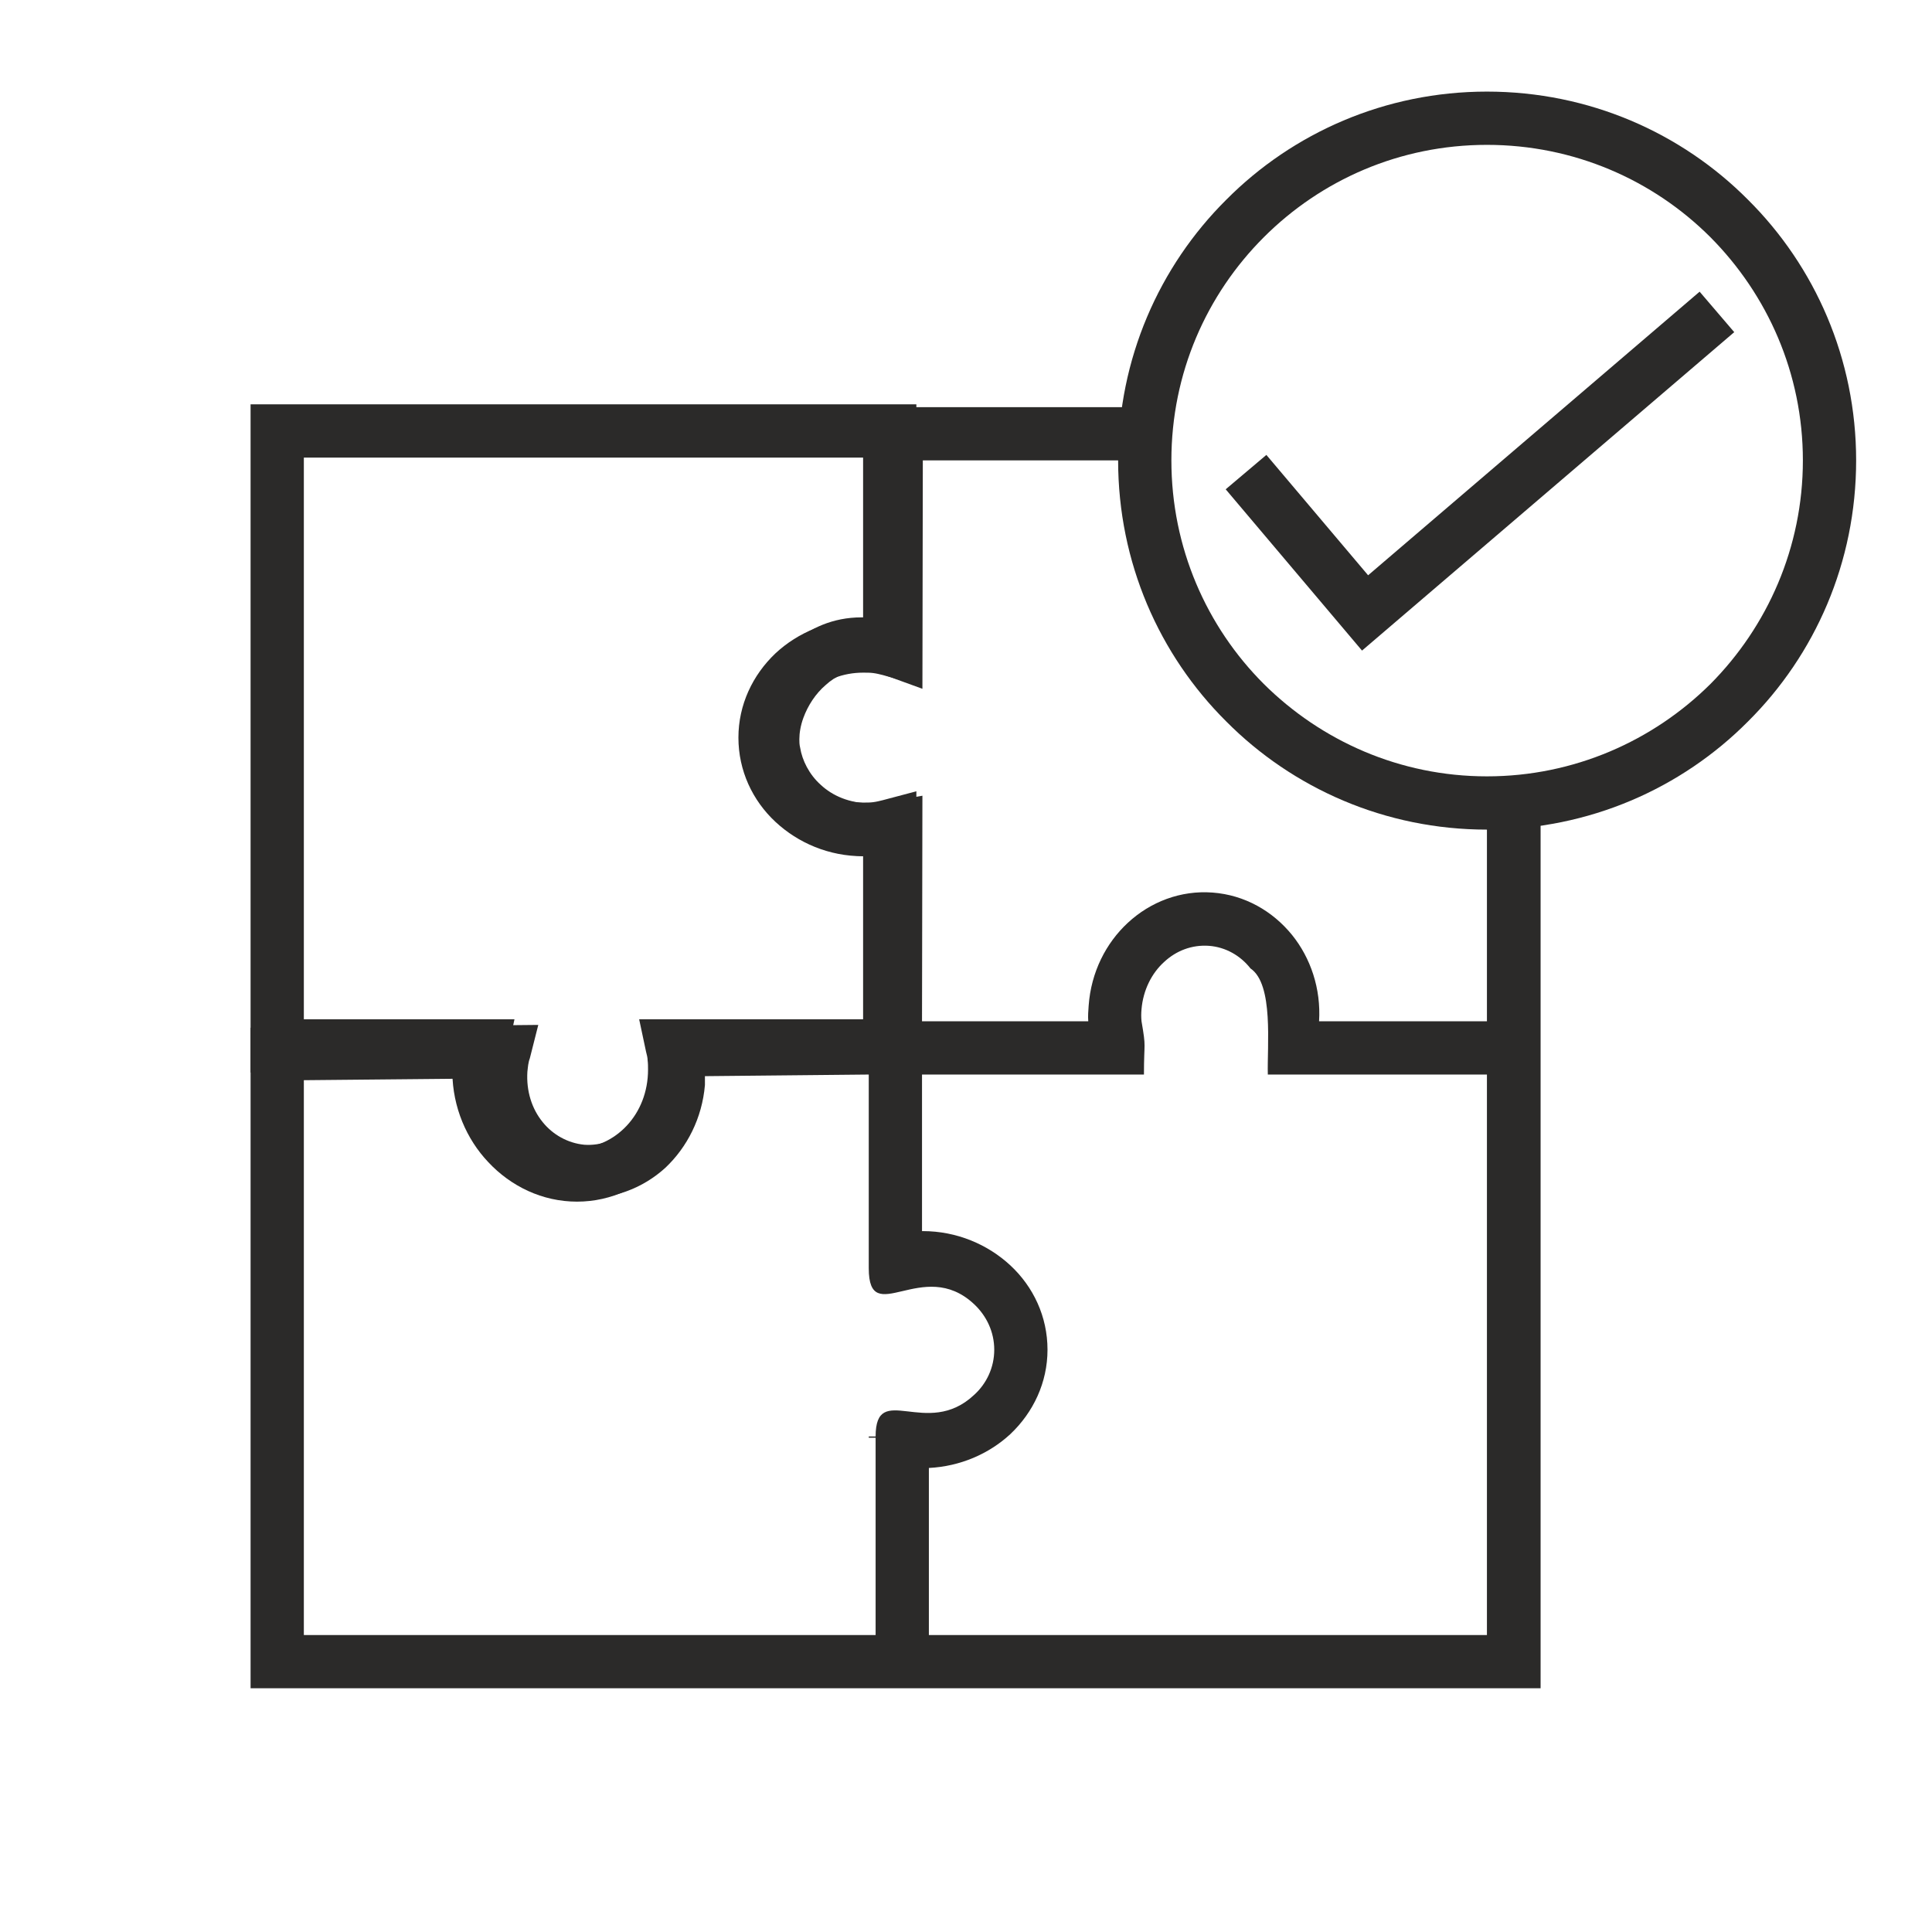
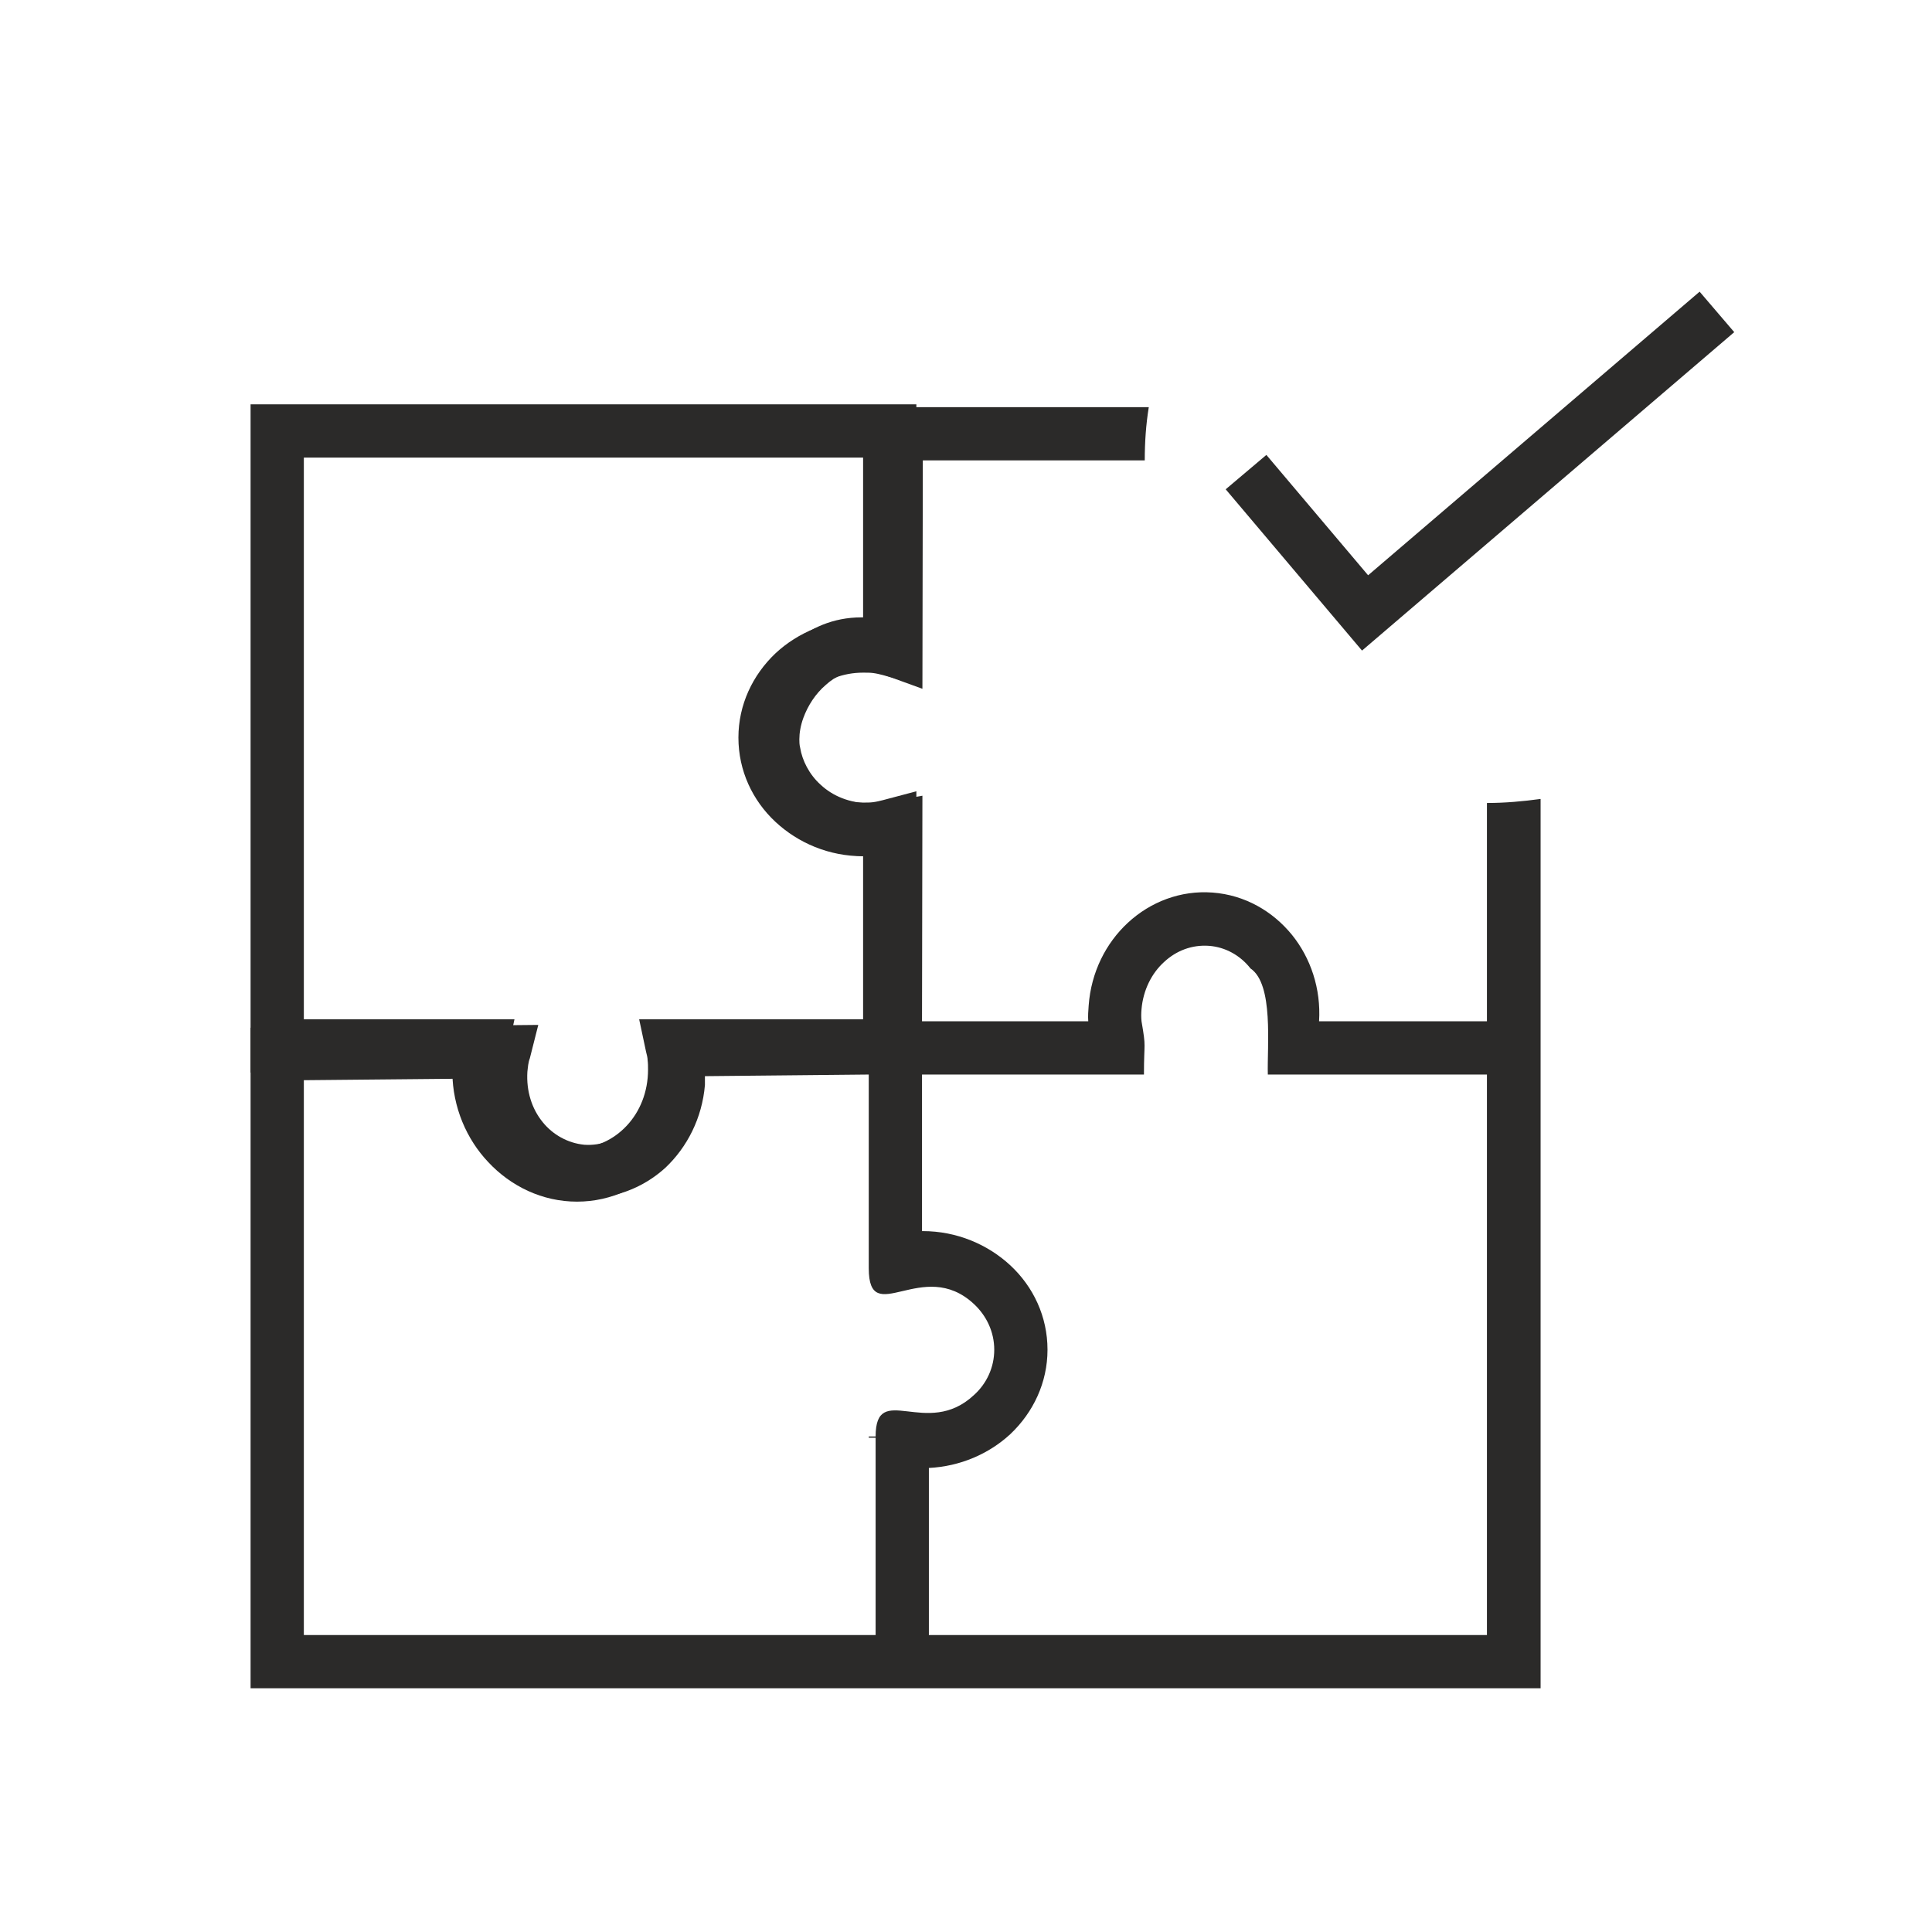
<svg xmlns="http://www.w3.org/2000/svg" xml:space="preserve" width="453px" height="453px" version="1.1" style="shape-rendering:geometricPrecision; text-rendering:geometricPrecision; image-rendering:optimizeQuality; fill-rule:evenodd; clip-rule:evenodd" viewBox="0 0 47.88 47.88">
  <defs>
    <style type="text/css">
   
    .str0 {stroke:#2B2A29;stroke-width:1.32;stroke-miterlimit:22.926}
    .fil2 {fill:none}
    .fil0 {fill:#2B2A29;fill-rule:nonzero}
    .fil1 {fill:#2B2A29;fill-rule:nonzero}
   
  </style>
    <clipPath id="id0">
      <path d="M0 0l47.88 0 0 47.88 -47.88 0 0 -47.88z" />
    </clipPath>
  </defs>
  <g id="_1">
    <g>
  </g>
    <g style="clip-path:url(#id0)">
      <g id="_2472236738032">
        <g>
          <g>
            <path class="fil0" d="M21.53 31.43l0 -0.17 0 -4.63 -4.06 0.04c0,0.08 0,0.15 0,0.22 -0.07,0.82 -0.44,1.54 -0.98,2.05 -0.56,0.51 -1.31,0.8 -2.1,0.74 -0.8,-0.06 -1.49,-0.45 -1.97,-1.05 -0.42,-0.51 -0.67,-1.18 -0.67,-1.9l-4.22 0.04 0 13.75 14.17 0 0 -4.89 -0.17 0 0 -0.03 0.17 0c0,-1.39 1.27,0.07 2.44,-1.03 0.31,-0.28 0.5,-0.68 0.5,-1.12 0,-0.44 -0.19,-0.84 -0.5,-1.13 -1.27,-1.19 -2.61,0.63 -2.61,-0.89zm1.32 -0.92l0.02 0c0.84,0 1.61,0.33 2.17,0.85 0.57,0.53 0.92,1.27 0.92,2.09 0,0.81 -0.35,1.55 -0.92,2.09 -0.53,0.49 -1.24,0.8 -2.02,0.84l0 4.14 13.83 0 0 -13.89 -5.43 0c-0.02,-0.71 0.15,-2.24 -0.43,-2.63 -0.25,-0.32 -0.62,-0.53 -1.03,-0.56 -0.42,-0.03 -0.81,0.12 -1.11,0.4 -0.31,0.28 -0.52,0.7 -0.56,1.17 -0.01,0.11 -0.01,0.2 0,0.3 0.12,0.7 0.06,0.47 0.06,1.32l-5.5 0 0 3.88zm0 -5.2l4.12 0c-0.01,-0.13 0,-0.26 0.01,-0.39l0 0c0.06,-0.83 0.43,-1.55 0.97,-2.05 0.56,-0.52 1.31,-0.81 2.1,-0.75 0.8,0.06 1.49,0.46 1.97,1.05 0.46,0.57 0.72,1.33 0.67,2.14l4.16 0 0 -5.41c0.45,0 0.89,-0.04 1.33,-0.1l0 22.04 -31.97 0 0 -16.37 7.13 -0.07 -0.21 0.83c-0.02,0.05 -0.03,0.1 -0.04,0.16 -0.01,0.05 -0.01,0.11 -0.02,0.17 -0.03,0.48 0.11,0.92 0.38,1.25 0.25,0.31 0.62,0.52 1.03,0.56 0.42,0.03 0.81,-0.13 1.11,-0.4 0.31,-0.29 0.52,-0.7 0.56,-1.18 0.01,-0.11 0.01,-0.21 0,-0.3l0 -0.01c-0.01,-0.09 -0.03,-0.19 -0.05,-0.29l-0.22 -0.82 5.66 -0.06 0 -4.09c-0.89,-0.01 -1.59,-0.33 -2.09,-0.8 -0.52,-0.47 -0.82,-1.09 -0.92,-1.66 -0.03,-0.15 -0.04,-0.3 -0.04,-0.44 0,-0.3 0.06,-0.64 0.19,-0.98 0.17,-0.49 0.48,-0.98 0.92,-1.37 0.46,-0.4 1.04,-0.67 1.75,-0.67 0.07,0 0.13,0 0.2,0.01l0.01 -5.22 0.65 0 6.26 0c-0.07,0.43 -0.1,0.87 -0.1,1.32l-5.5 0 -0.01 5.66 -0.88 -0.32c-0.23,-0.09 -0.44,-0.13 -0.63,-0.13 -0.35,0 -0.65,0.14 -0.88,0.35 -0.26,0.22 -0.45,0.52 -0.56,0.82 -0.07,0.19 -0.1,0.38 -0.1,0.53 0,0.06 0,0.13 0.02,0.21 0.05,0.31 0.22,0.66 0.51,0.92 0.29,0.27 0.71,0.46 1.25,0.46l0 0c0.16,0 0.32,-0.02 0.49,-0.05l0.78 -0.14 -0.01 5.59z" />
            <path class="fil0" d="M6.87 10.02l15.84 0 0 6.94 -0.83 -0.23c-0.08,-0.02 -0.16,-0.04 -0.24,-0.05 -0.07,-0.01 -0.16,-0.01 -0.25,-0.01 -0.5,0 -0.95,0.18 -1.27,0.48 -0.31,0.29 -0.5,0.69 -0.5,1.13 0,0.44 0.19,0.84 0.5,1.13 0.32,0.3 0.77,0.48 1.27,0.48 0.09,0 0.18,0 0.25,-0.01 0.08,-0.01 0.16,-0.03 0.24,-0.05l0.83 -0.22 0 6.97 -5.33 0c-0.01,0.86 -0.35,1.65 -0.88,2.22 -0.57,0.6 -1.34,0.98 -2.2,0.98 -0.86,0 -1.64,-0.38 -2.2,-0.98 -0.54,-0.57 -0.88,-1.36 -0.89,-2.22l-5 0 0 -16.56 0.66 0zm14.52 1.32l-13.86 0 0 13.92 5.22 0 -0.17 0.8c-0.02,0.08 -0.03,0.15 -0.04,0.22 -0.01,0.07 -0.01,0.15 -0.01,0.23 0,0.55 0.2,1.04 0.53,1.39 0.32,0.34 0.75,0.55 1.24,0.55 0.48,0 0.91,-0.21 1.23,-0.55 0.33,-0.35 0.53,-0.84 0.53,-1.39 0,-0.08 0,-0.16 -0.01,-0.23 0,-0.07 -0.02,-0.14 -0.04,-0.22l-0.17 -0.8 5.55 0 0 -4.04 0 0c-0.85,0 -1.61,-0.33 -2.17,-0.85 -0.57,-0.53 -0.92,-1.27 -0.92,-2.09 0,-0.81 0.35,-1.55 0.92,-2.09 0.56,-0.52 1.32,-0.84 2.17,-0.84l0 0 0 -4.01z" />
          </g>
-           <path class="fil1" d="M36.85 2.27c2.53,0 4.82,1.02 6.47,2.68 1.66,1.65 2.68,3.94 2.68,6.46 0,2.53 -1.02,4.82 -2.68,6.47 -1.65,1.66 -3.94,2.68 -6.47,2.68 -2.52,0 -4.81,-1.02 -6.46,-2.68 -1.66,-1.65 -2.68,-3.94 -2.68,-6.47 0,-2.52 1.02,-4.81 2.68,-6.46 1.65,-1.66 3.94,-2.68 6.46,-2.68zm5.54 3.61c-1.42,-1.42 -3.38,-2.29 -5.54,-2.29 -2.16,0 -4.11,0.87 -5.53,2.29 -1.42,1.42 -2.29,3.37 -2.29,5.53 0,2.16 0.87,4.12 2.29,5.54 1.42,1.41 3.37,2.29 5.53,2.29 2.16,0 4.12,-0.88 5.54,-2.29 1.41,-1.42 2.29,-3.38 2.29,-5.54 0,-2.16 -0.88,-4.11 -2.29,-5.53z" />
          <polyline class="fil2 str0" points="30.88,11.7 33.83,15.19 42.55,7.73 " />
        </g>
      </g>
    </g>
    <polygon class="fil2" points="0,0 47.88,0 47.88,47.88 0,47.88 " />
  </g>
</svg>